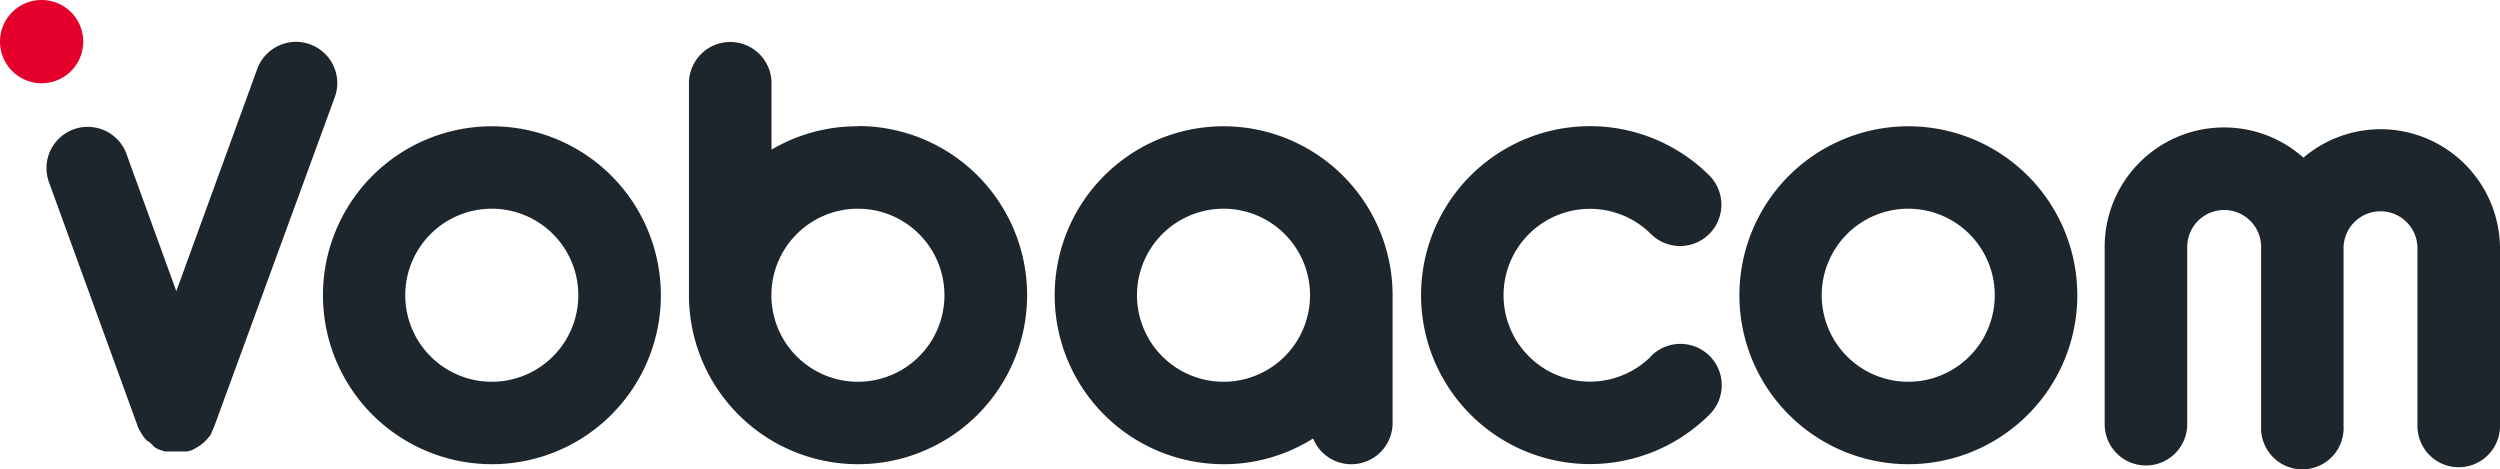
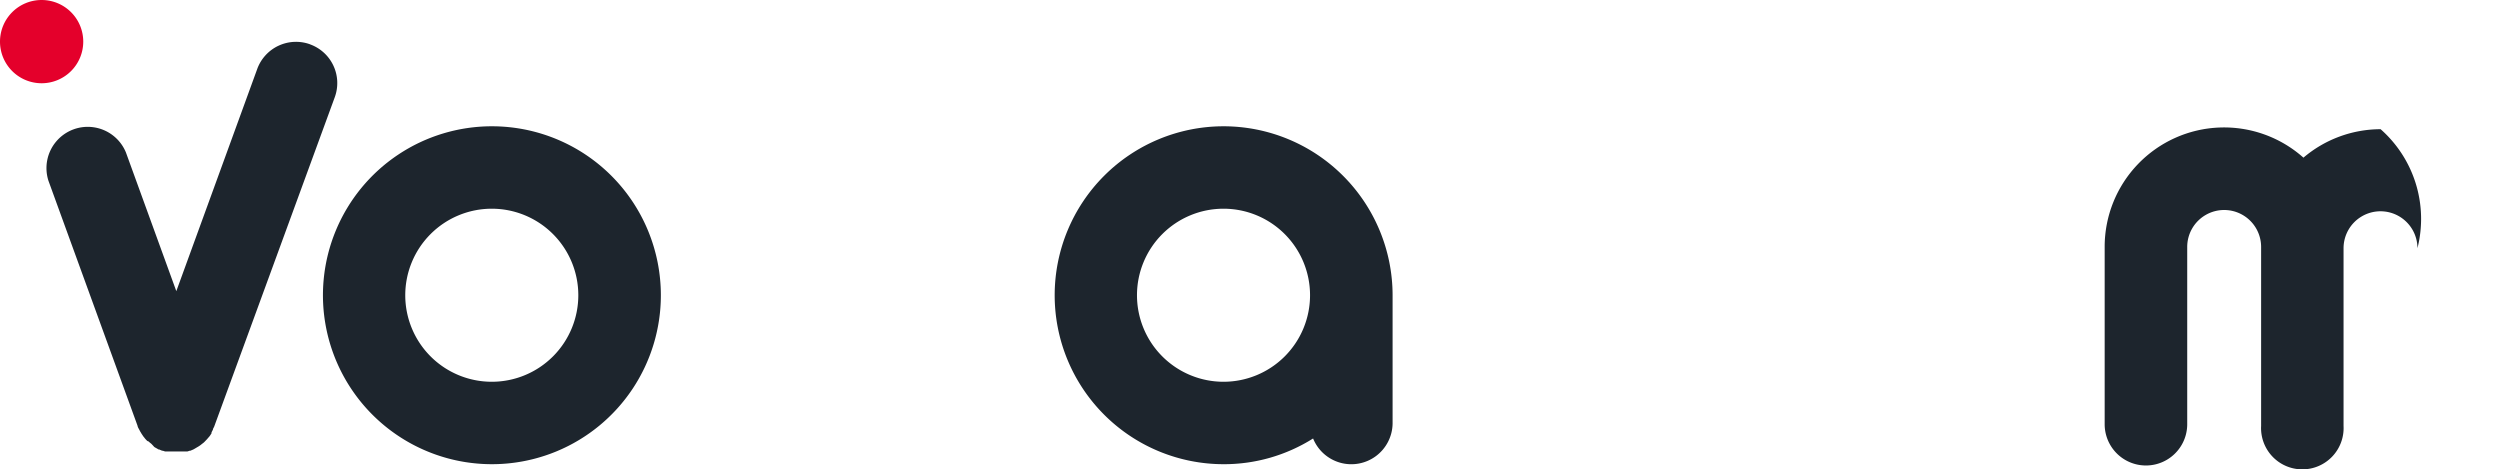
<svg xmlns="http://www.w3.org/2000/svg" width="225.886" height="42.415" viewBox="0 0 225.886 42.415">
  <g id="Vobacom_zestawienie-logo-01" transform="translate(-32.8 -32.77)">
    <path id="Path_853" data-name="Path 853" d="M75.686,43.57A15.266,15.266,0,1,0,90.952,58.815,15.266,15.266,0,0,0,75.686,43.57Zm0,23.084a7.818,7.818,0,1,1,7.807-7.839A7.818,7.818,0,0,1,75.686,66.654Z" transform="translate(1.56 0.61)" fill="#1d252d" />
-     <path id="Path_854" data-name="Path 854" d="M196.816,43.57a15.266,15.266,0,1,0,15.277,15.245A15.266,15.266,0,0,0,196.816,43.57Zm0,23.084a7.818,7.818,0,1,1,7.818-7.818A7.818,7.818,0,0,1,196.816,66.654Z" transform="translate(8.402 0.61)" fill="#1d252d" />
    <path id="Path_855" data-name="Path 855" d="M138.266,43.57a15.266,15.266,0,1,0,0,30.532,15.087,15.087,0,0,0,8.082-2.324,3.729,3.729,0,0,0,7.184-1.342V58.815A15.277,15.277,0,0,0,138.266,43.57Zm0,23.084a7.818,7.818,0,1,1,7.807-7.818A7.818,7.818,0,0,1,138.266,66.654Z" transform="translate(5.095 0.61)" fill="#1d252d" />
-     <path id="Path_856" data-name="Path 856" d="M107,43.977a15.2,15.2,0,0,0-7.818,2.113v-6a3.729,3.729,0,1,0-7.459,0V59.222a15.277,15.277,0,1,0,15.273-15.266Zm0,23.084a7.818,7.818,0,1,1,7.807-7.818A7.818,7.818,0,0,1,107,67.061Z" transform="translate(3.328 0.203)" fill="#1d252d" />
    <path id="Path_857" data-name="Path 857" d="M60.595,36.572A3.729,3.729,0,0,0,55.819,38.8L48.508,58.874l-4.553-12.53a3.729,3.729,0,0,0-7,2.557L45,71.024h0a.814.814,0,0,0,.116.285h0l.127.243.053.085a2.259,2.259,0,0,0,.169.264.37.37,0,0,0,.053.085l.158.2h0a2.524,2.524,0,0,0,.232.243h.053l.19.158.106.085.264.285.106.063.275.158h.053l.275.116h.063l.19.063h2.039l.19-.063h.063l.275-.116h0l.38-.222.106-.063.169-.116.106-.085.19-.148.063-.063.222-.232.053-.063L51.5,72l.063-.085.127-.2v-.085l.127-.243h0c0-.1.085-.19.116-.285h0l10.892-29.75a3.719,3.719,0,0,0-2.229-4.775Z" transform="translate(0.223 0.202)" fill="#1d252d" />
-     <path id="Path_858" data-name="Path 858" d="M175.111,64.362a7.807,7.807,0,1,1,0-11.051,3.735,3.735,0,0,0,5.282-5.282,15.266,15.266,0,1,0,0,21.594,3.735,3.735,0,1,0-5.282-5.282Z" transform="translate(6.864 0.609)" fill="#1d252d" />
-     <path id="Path_859" data-name="Path 859" d="M237.733,43.829A10.787,10.787,0,0,0,230.76,46.4a10.787,10.787,0,0,0-17.96,8.072V70.484a3.729,3.729,0,1,0,7.459,0V54.468a3.338,3.338,0,0,1,6.677,0V70.642a3.729,3.729,0,1,0,7.448,0V54.584a3.338,3.338,0,0,1,6.677,0V70.642a3.729,3.729,0,0,0,7.459,0V54.584A10.808,10.808,0,0,0,237.733,43.829Z" transform="translate(10.166 0.615)" fill="#1d252d" />
+     <path id="Path_859" data-name="Path 859" d="M237.733,43.829A10.787,10.787,0,0,0,230.76,46.4a10.787,10.787,0,0,0-17.96,8.072V70.484a3.729,3.729,0,1,0,7.459,0V54.468a3.338,3.338,0,0,1,6.677,0V70.642a3.729,3.729,0,1,0,7.448,0V54.584a3.338,3.338,0,0,1,6.677,0V70.642V54.584A10.808,10.808,0,0,0,237.733,43.829Z" transform="translate(10.166 0.615)" fill="#1d252d" />
    <path id="Path_860" data-name="Path 860" d="M40.322,36.531a3.761,3.761,0,1,0-3.761,3.761,3.761,3.761,0,0,0,3.761-3.761Z" transform="translate(0 0)" fill="#e4002b" />
  </g>
</svg>